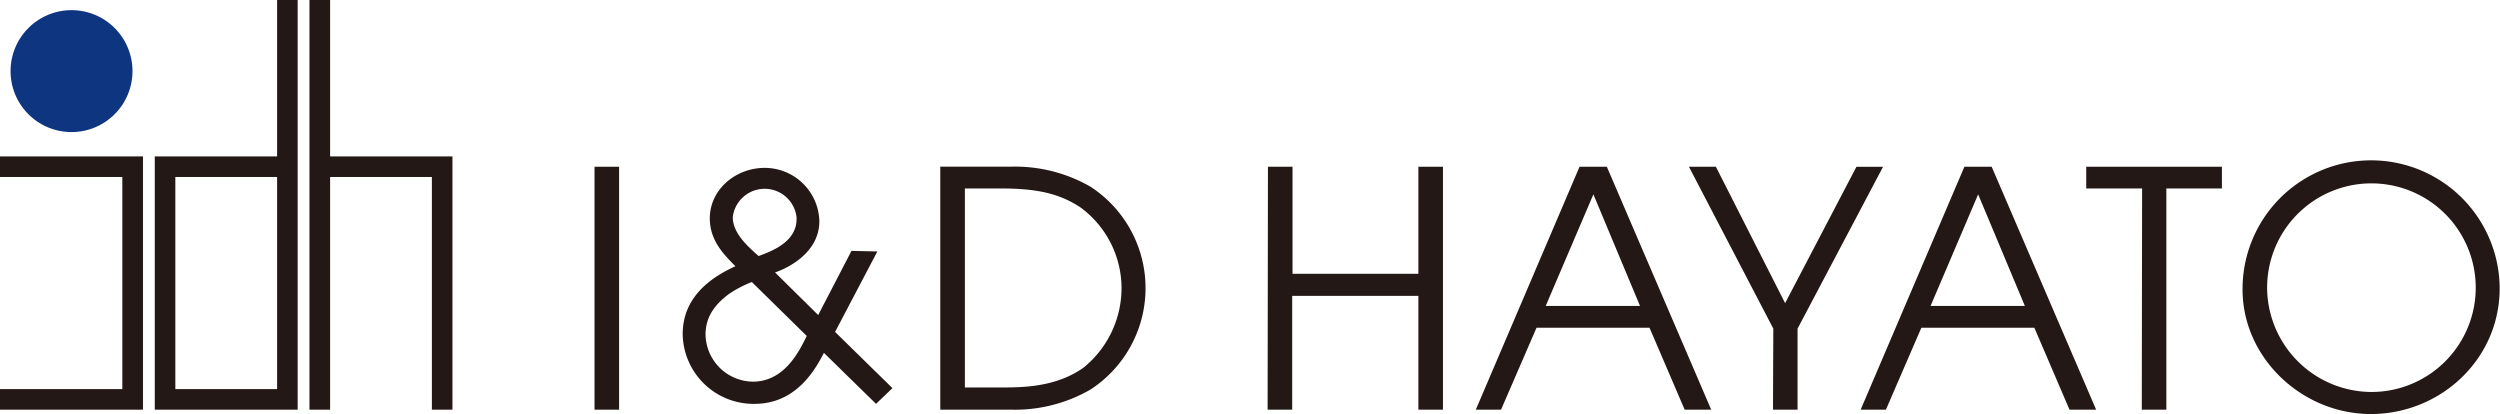
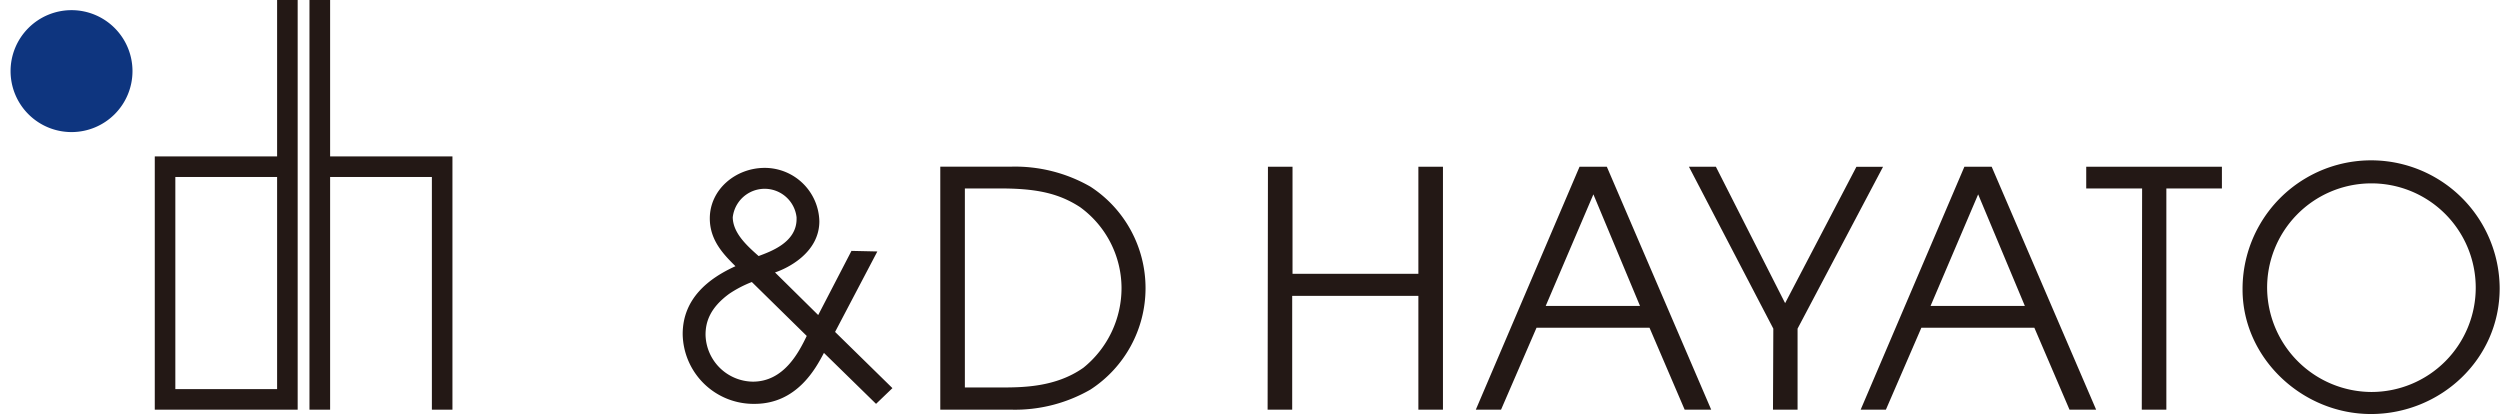
<svg xmlns="http://www.w3.org/2000/svg" viewBox="0 0 305.12 50.53">
  <defs>
    <style>.cls-1{fill:url(#新規グラデーションスウォッ);}.cls-2{fill:#231815;}</style>
    <radialGradient id="新規グラデーションスウォッ" cx="-52.42" cy="9082.79" r="25.36" gradientTransform="translate(28.06 -3766.8) scale(0.42)" gradientUnits="userSpaceOnUse">
      <stop offset="0" stop-color="#54c2f0" />
      <stop offset="0.4" stop-color="#0062ac" />
      <stop offset="0.9" stop-color="#0e357f" />
    </radialGradient>
  </defs>
  <title>idh</title>
  <g id="レイヤー_2" data-name="レイヤー 2">
    <g id="レイヤー_1-2" data-name="レイヤー 1">
      <path class="cls-1" d="M1.29,8.69a7.44,7.44,0,1,1,7.43,7.43A7.44,7.44,0,0,1,1.29,8.69Z" />
-       <path class="cls-2" d="M0,19.09V21.6H14.93V47.49H0V50H17.45V19.09Z" />
      <path class="cls-2" d="M33.82,0V19.09H18.89V50H36.33V0Zm0,21.6V47.49H21.4V21.6Z" />
      <path class="cls-2" d="M40.29,19.09V0H37.77V50h2.52V21.6H52.71V50h2.51V19.09Z" />
-       <path class="cls-2" d="M72.56,20.35h3V50h-3Z" />
+       <path class="cls-2" d="M72.56,20.35h3h-3Z" />
      <path class="cls-2" d="M98.46,41c-1,2.08-2.82,5.58-6.58,5.58a5.85,5.85,0,0,1-5.77-5.73c0-1.54.53-3.27,2.9-5a13.91,13.91,0,0,1,2.75-1.43Zm5.46-10.38-4.06,7.83-5.27-5.2C96,32.79,100,30.91,100,27a6.67,6.67,0,0,0-6.67-6.51c-3.54,0-6.7,2.63-6.7,6.17,0,2.71,1.74,4.44,3.13,5.83-3.24,1.47-6.44,3.92-6.44,8.29a8.65,8.65,0,0,0,8.77,8.51c5.2,0,7.49-4.37,8.47-6.22l6.36,6.22,2-1.92-7-6.86,5.16-9.82Zm-6.7-4v.11c0,2.91-3.28,4-4.63,4.52-1.54-1.35-3.13-2.86-3.16-4.73a3.92,3.92,0,0,1,7.79,0Z" />
      <path class="cls-2" d="M117.76,23h4.29c4.37,0,7.13.56,9.77,2.28a12.24,12.24,0,0,1,5.06,9.82,12.5,12.5,0,0,1-4.65,9.78c-3.41,2.41-7.5,2.41-10.18,2.41h-4.29Zm-3,27h8.66a18.47,18.47,0,0,0,9.66-2.45,14.76,14.76,0,0,0,0-24.77,18.47,18.47,0,0,0-9.66-2.44h-8.66Z" />
      <path class="cls-2" d="M154.75,20.35h3V33.42h15.36V20.35h3V50h-3V36.11H157.71V50h-3Z" />
      <path class="cls-2" d="M194.47,23.72l5.69,13.62H188.65ZM180.12,50h3.08l4.33-10h13.79l4.29,10h3.24L196.11,20.35h-3.33Z" />
      <path class="cls-2" d="M216.43,40.11l-10.3-19.76h3.29L217.87,37l8.7-16.64h3.25L219.39,40.11V50h-3Z" />
      <path class="cls-2" d="M241.43,23.72l5.7,13.62H235.62ZM227.09,50h3.08l4.33-10h13.79l4.29,10h3.25L243.08,20.35h-3.33Z" />
      <path class="cls-2" d="M261.44,23h-6.82V20.35h16.56V23H264.4V50h-3Z" />
      <path class="cls-2" d="M276.7,35.34a12.73,12.73,0,1,1,12.71,12.5A12.79,12.79,0,0,1,276.7,35.34Zm-3,0c0,8.33,7.25,15.19,15.67,15.19s15.71-6.61,15.71-15.35a15.69,15.69,0,0,0-31.38.16Z" />
    </g>
  </g>
</svg>